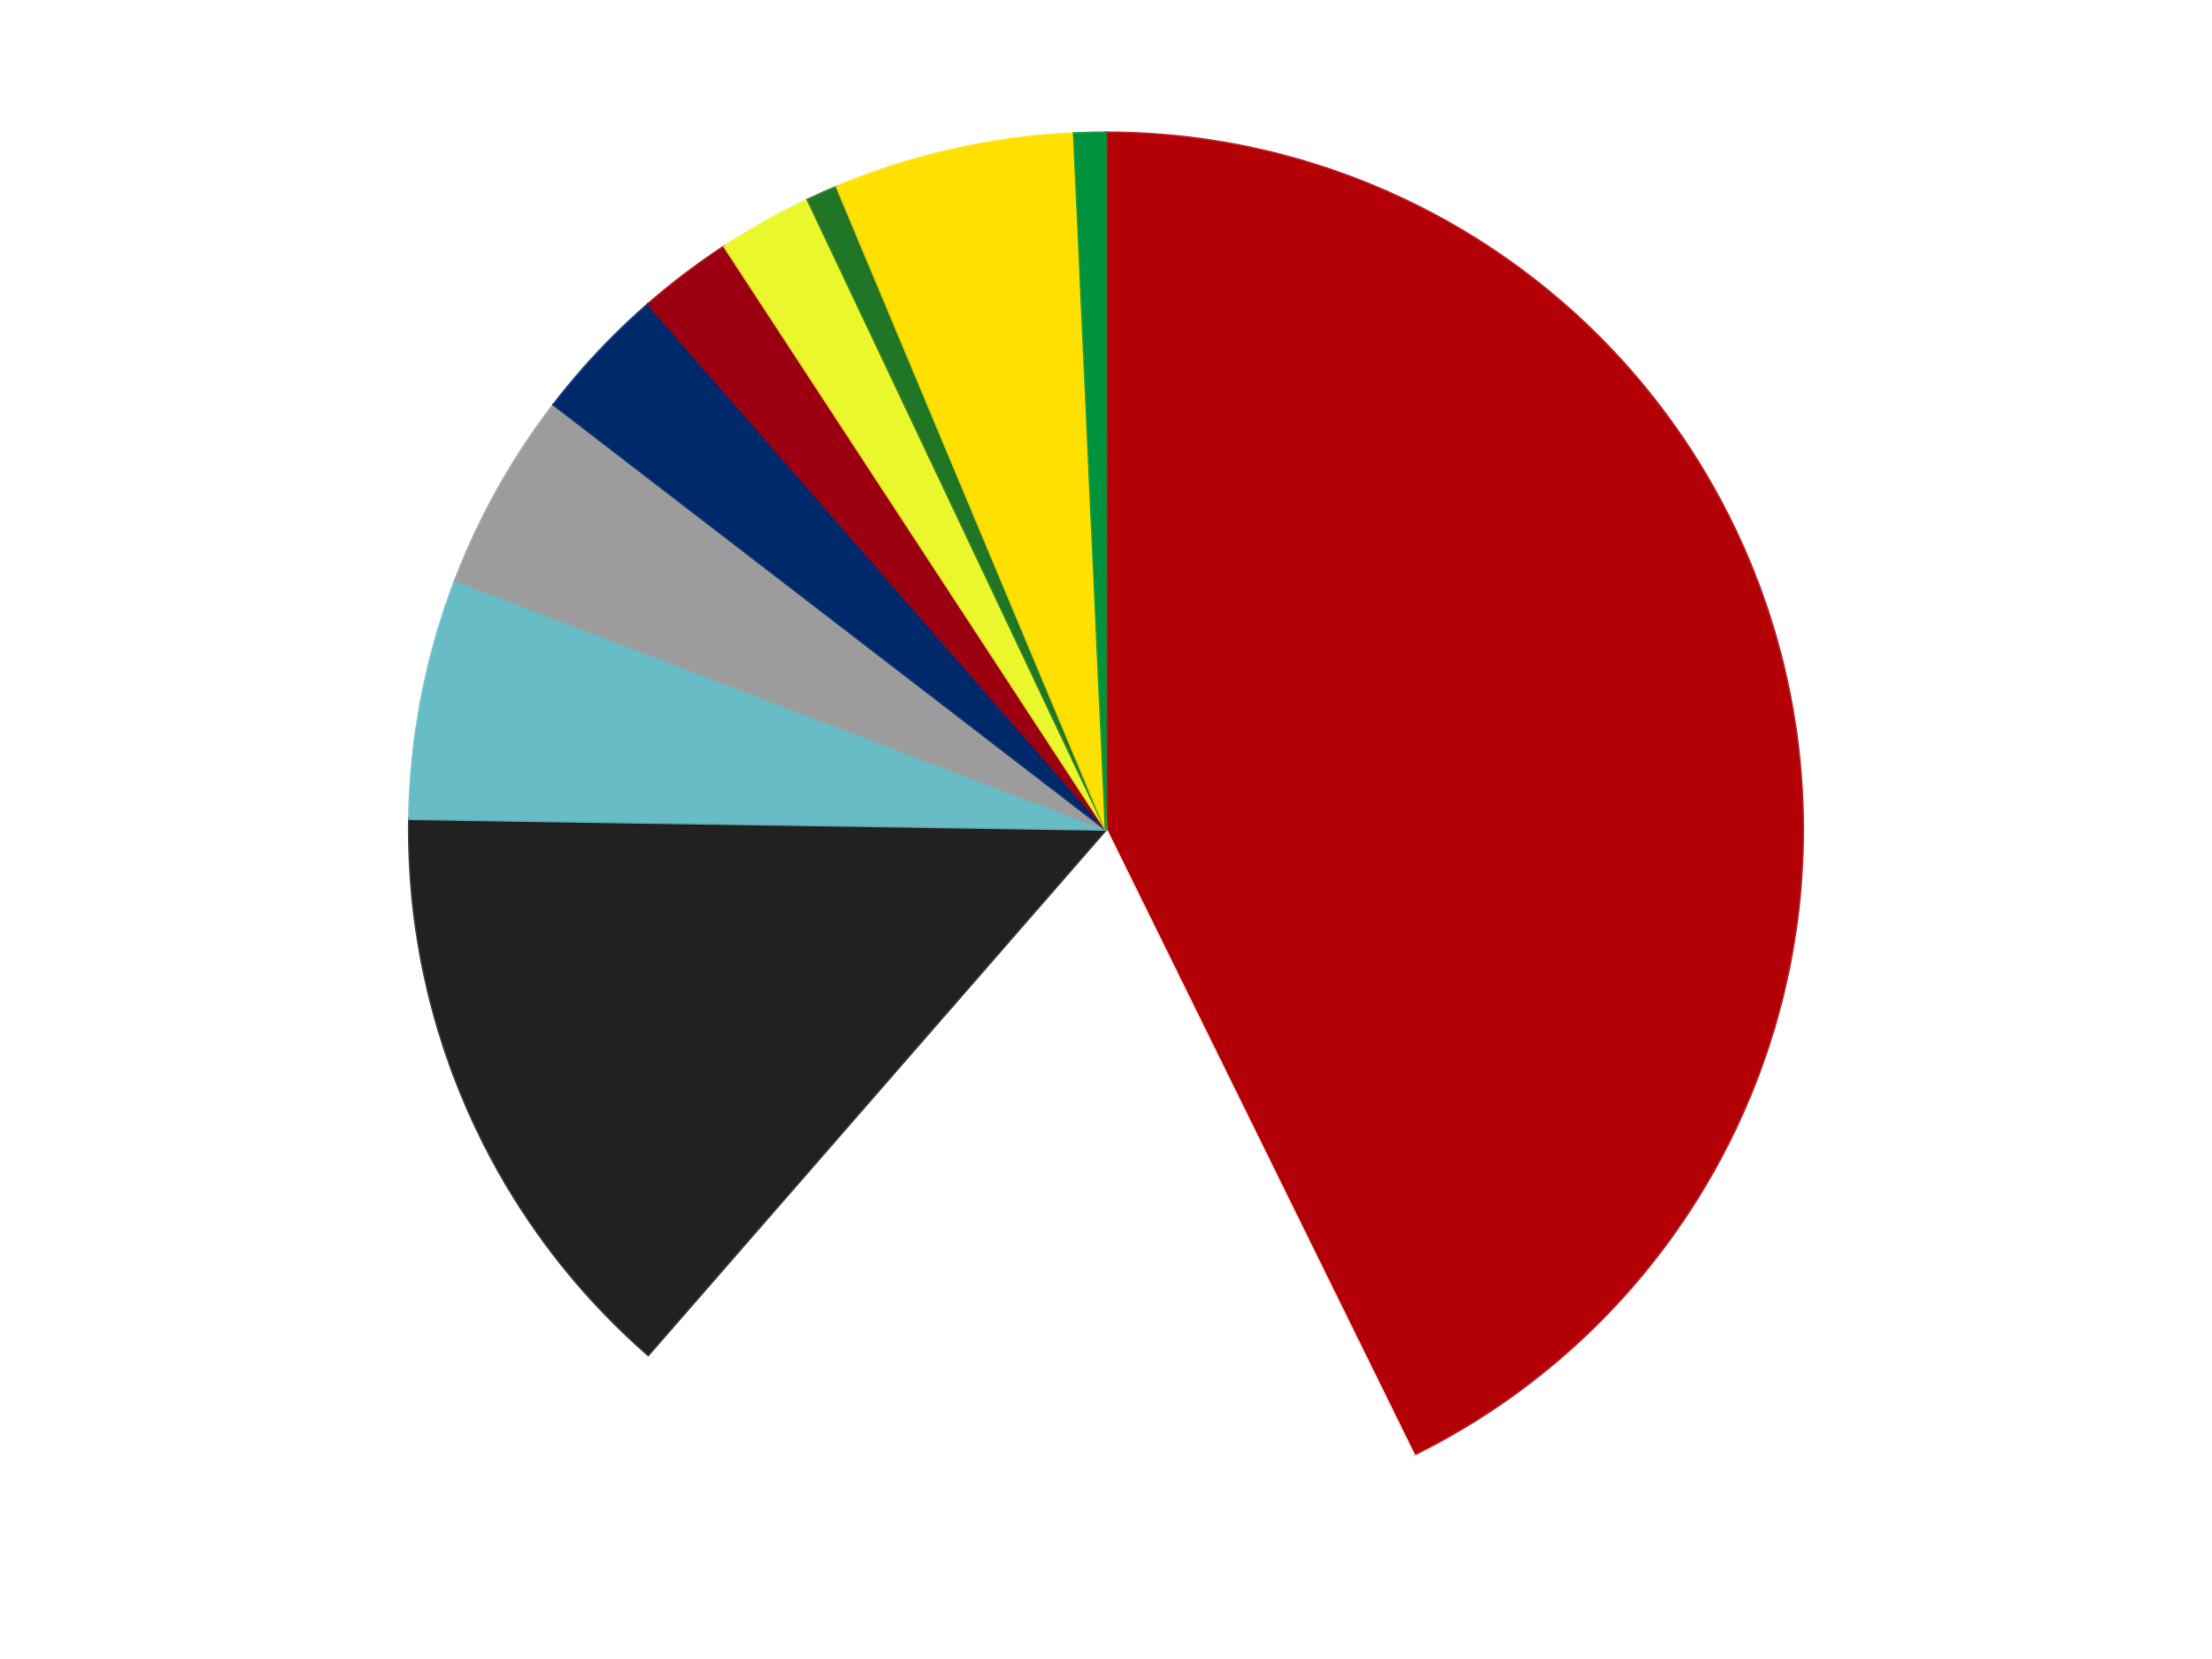
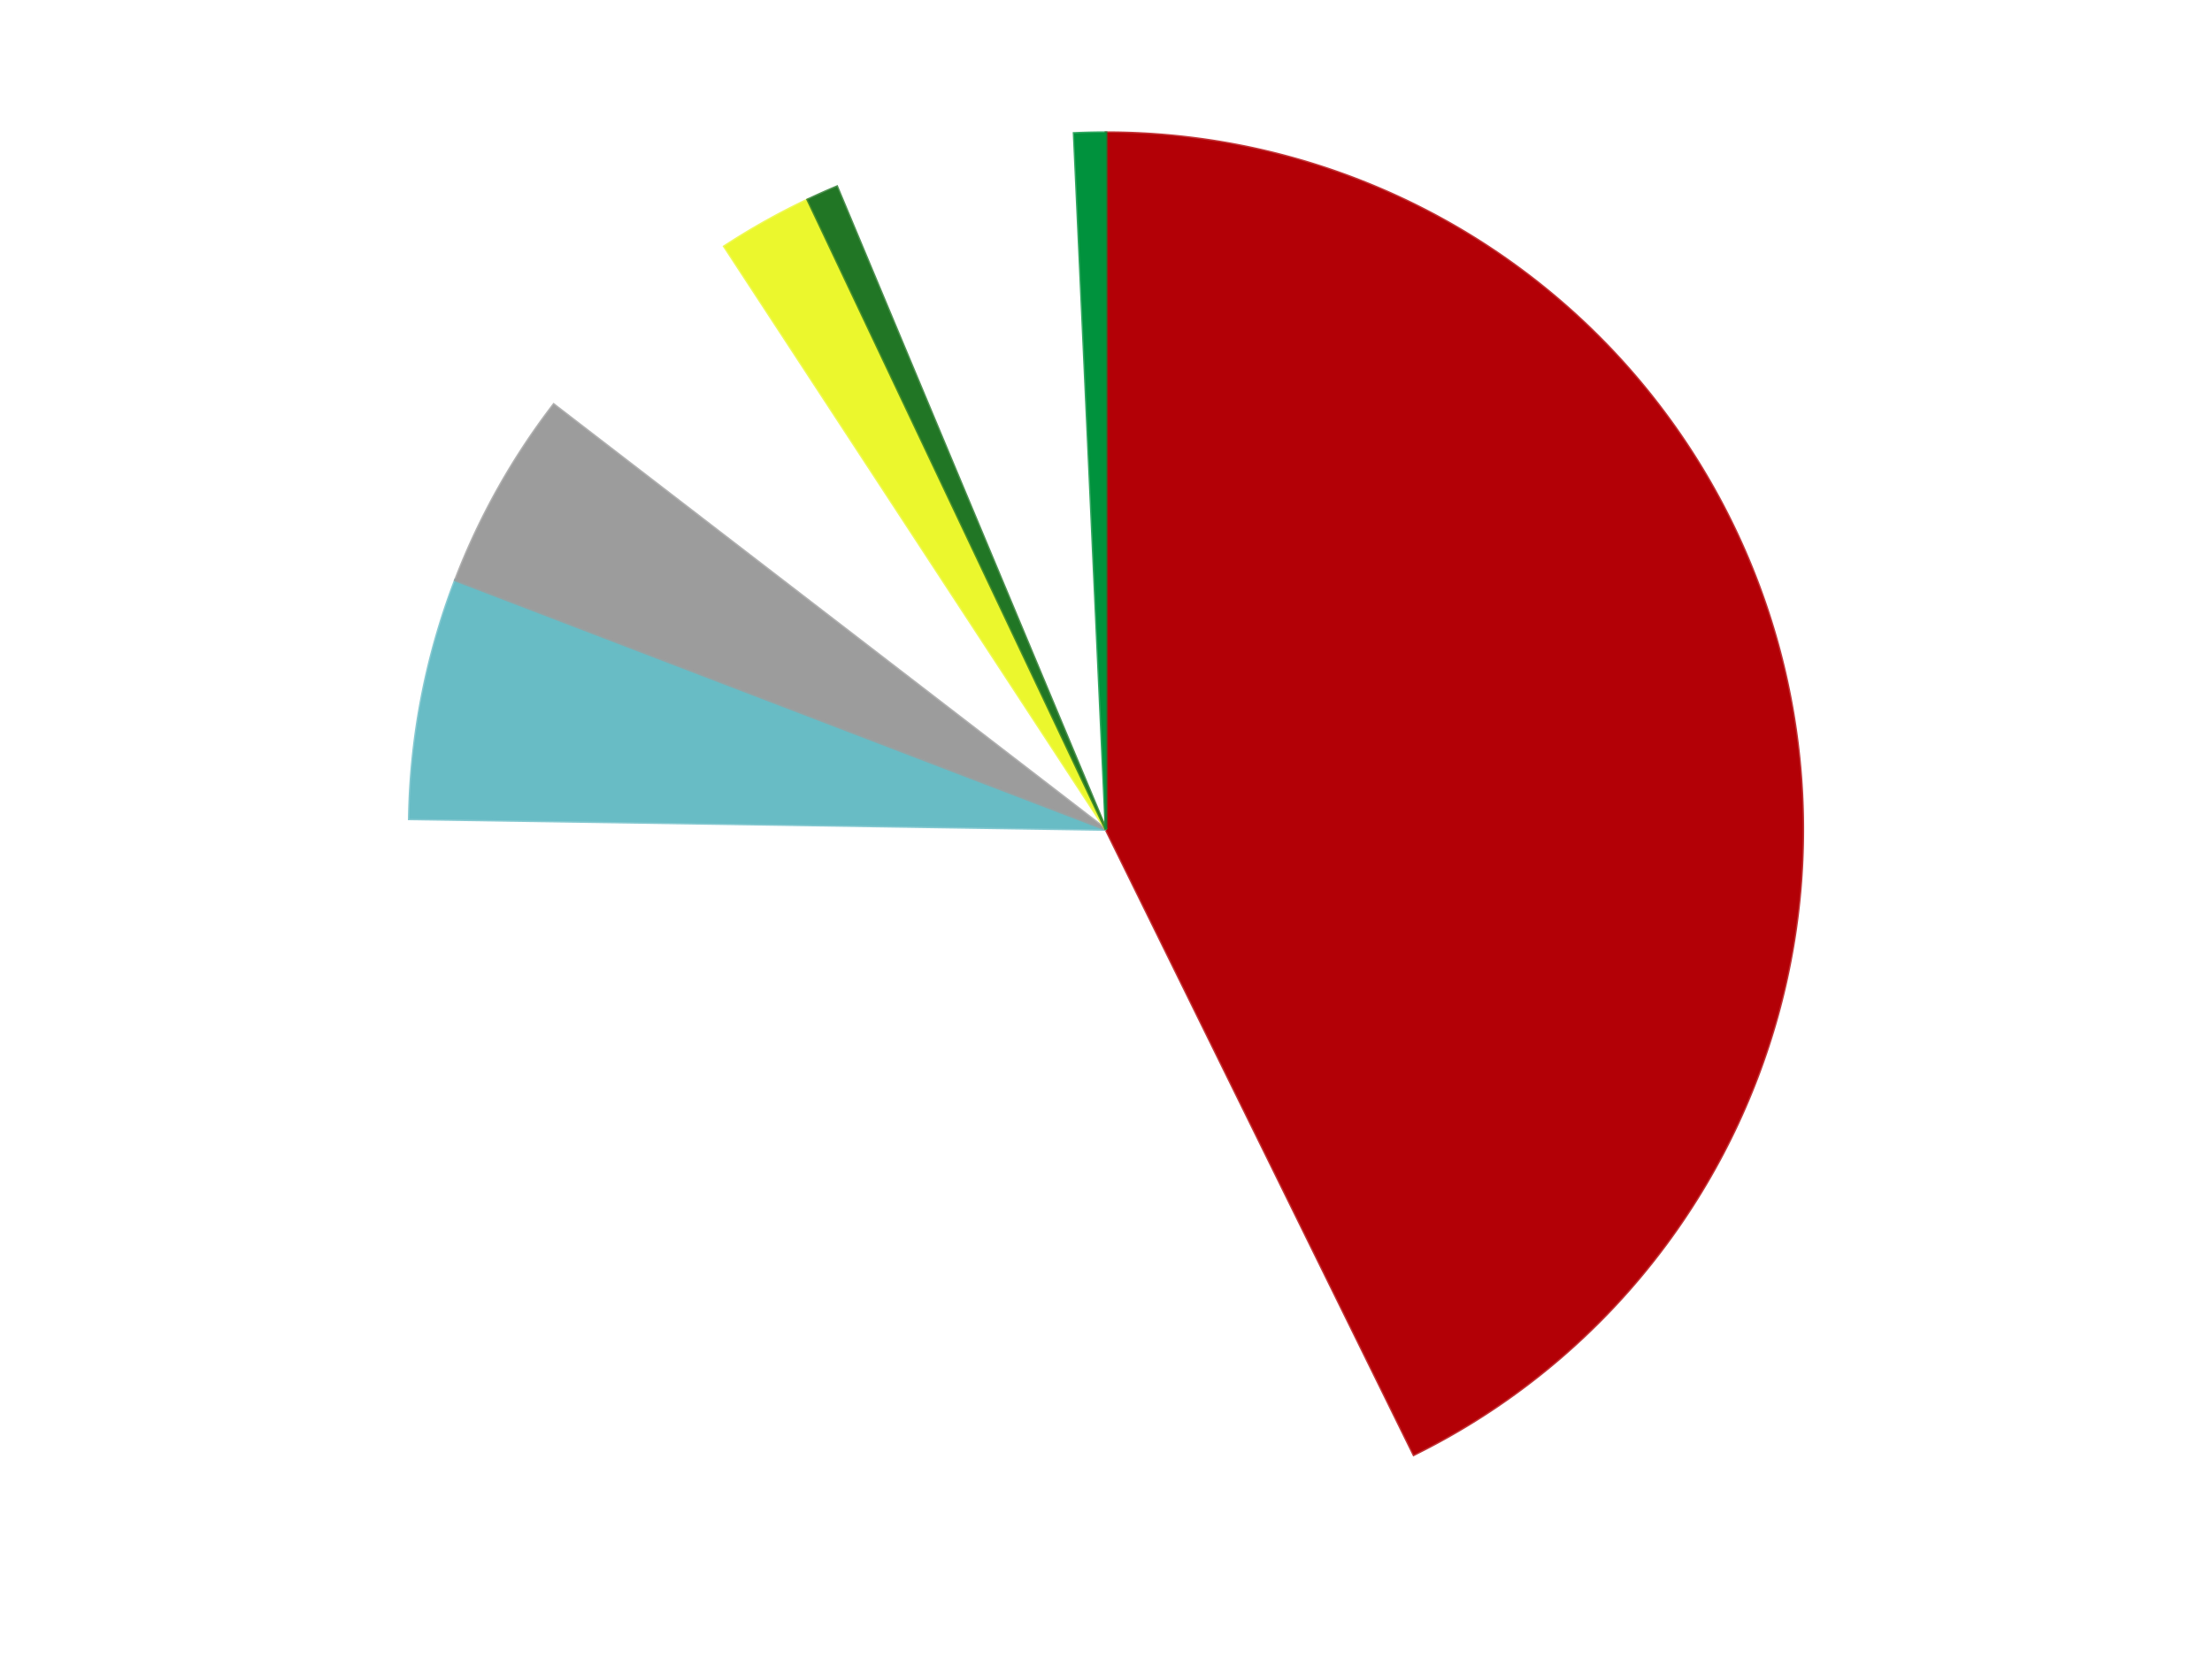
<svg xmlns="http://www.w3.org/2000/svg" xmlns:xlink="http://www.w3.org/1999/xlink" id="chart-18d3585d-faa8-4cad-a12c-c4aa223b8e8e" class="pygal-chart" viewBox="0 0 800 600">
  <defs>
    <style type="text/css">#chart-18d3585d-faa8-4cad-a12c-c4aa223b8e8e{-webkit-user-select:none;-webkit-font-smoothing:antialiased;font-family:Consolas,"Liberation Mono",Menlo,Courier,monospace}#chart-18d3585d-faa8-4cad-a12c-c4aa223b8e8e .title{font-family:Consolas,"Liberation Mono",Menlo,Courier,monospace;font-size:16px}#chart-18d3585d-faa8-4cad-a12c-c4aa223b8e8e .legends .legend text{font-family:Consolas,"Liberation Mono",Menlo,Courier,monospace;font-size:14px}#chart-18d3585d-faa8-4cad-a12c-c4aa223b8e8e .axis text{font-family:Consolas,"Liberation Mono",Menlo,Courier,monospace;font-size:10px}#chart-18d3585d-faa8-4cad-a12c-c4aa223b8e8e .axis text.major{font-family:Consolas,"Liberation Mono",Menlo,Courier,monospace;font-size:10px}#chart-18d3585d-faa8-4cad-a12c-c4aa223b8e8e .text-overlay text.value{font-family:Consolas,"Liberation Mono",Menlo,Courier,monospace;font-size:16px}#chart-18d3585d-faa8-4cad-a12c-c4aa223b8e8e .text-overlay text.label{font-family:Consolas,"Liberation Mono",Menlo,Courier,monospace;font-size:10px}#chart-18d3585d-faa8-4cad-a12c-c4aa223b8e8e .tooltip{font-family:Consolas,"Liberation Mono",Menlo,Courier,monospace;font-size:14px}#chart-18d3585d-faa8-4cad-a12c-c4aa223b8e8e text.no_data{font-family:Consolas,"Liberation Mono",Menlo,Courier,monospace;font-size:64px}
#chart-18d3585d-faa8-4cad-a12c-c4aa223b8e8e{background-color:transparent}#chart-18d3585d-faa8-4cad-a12c-c4aa223b8e8e path,#chart-18d3585d-faa8-4cad-a12c-c4aa223b8e8e line,#chart-18d3585d-faa8-4cad-a12c-c4aa223b8e8e rect,#chart-18d3585d-faa8-4cad-a12c-c4aa223b8e8e circle{-webkit-transition:150ms;-moz-transition:150ms;transition:150ms}#chart-18d3585d-faa8-4cad-a12c-c4aa223b8e8e .graph &gt; .background{fill:transparent}#chart-18d3585d-faa8-4cad-a12c-c4aa223b8e8e .plot &gt; .background{fill:transparent}#chart-18d3585d-faa8-4cad-a12c-c4aa223b8e8e .graph{fill:rgba(0,0,0,.87)}#chart-18d3585d-faa8-4cad-a12c-c4aa223b8e8e text.no_data{fill:rgba(0,0,0,1)}#chart-18d3585d-faa8-4cad-a12c-c4aa223b8e8e .title{fill:rgba(0,0,0,1)}#chart-18d3585d-faa8-4cad-a12c-c4aa223b8e8e .legends .legend text{fill:rgba(0,0,0,.87)}#chart-18d3585d-faa8-4cad-a12c-c4aa223b8e8e .legends .legend:hover text{fill:rgba(0,0,0,1)}#chart-18d3585d-faa8-4cad-a12c-c4aa223b8e8e .axis .line{stroke:rgba(0,0,0,1)}#chart-18d3585d-faa8-4cad-a12c-c4aa223b8e8e .axis .guide.line{stroke:rgba(0,0,0,.54)}#chart-18d3585d-faa8-4cad-a12c-c4aa223b8e8e .axis .major.line{stroke:rgba(0,0,0,.87)}#chart-18d3585d-faa8-4cad-a12c-c4aa223b8e8e .axis text.major{fill:rgba(0,0,0,1)}#chart-18d3585d-faa8-4cad-a12c-c4aa223b8e8e .axis.y .guides:hover .guide.line,#chart-18d3585d-faa8-4cad-a12c-c4aa223b8e8e .line-graph .axis.x .guides:hover .guide.line,#chart-18d3585d-faa8-4cad-a12c-c4aa223b8e8e .stackedline-graph .axis.x .guides:hover .guide.line,#chart-18d3585d-faa8-4cad-a12c-c4aa223b8e8e .xy-graph .axis.x .guides:hover .guide.line{stroke:rgba(0,0,0,1)}#chart-18d3585d-faa8-4cad-a12c-c4aa223b8e8e .axis .guides:hover text{fill:rgba(0,0,0,1)}#chart-18d3585d-faa8-4cad-a12c-c4aa223b8e8e .reactive{fill-opacity:1.0;stroke-opacity:.8;stroke-width:1}#chart-18d3585d-faa8-4cad-a12c-c4aa223b8e8e .ci{stroke:rgba(0,0,0,.87)}#chart-18d3585d-faa8-4cad-a12c-c4aa223b8e8e .reactive.active,#chart-18d3585d-faa8-4cad-a12c-c4aa223b8e8e .active .reactive{fill-opacity:0.6;stroke-opacity:.9;stroke-width:4}#chart-18d3585d-faa8-4cad-a12c-c4aa223b8e8e .ci .reactive.active{stroke-width:1.5}#chart-18d3585d-faa8-4cad-a12c-c4aa223b8e8e .series text{fill:rgba(0,0,0,1)}#chart-18d3585d-faa8-4cad-a12c-c4aa223b8e8e .tooltip rect{fill:transparent;stroke:rgba(0,0,0,1);-webkit-transition:opacity 150ms;-moz-transition:opacity 150ms;transition:opacity 150ms}#chart-18d3585d-faa8-4cad-a12c-c4aa223b8e8e .tooltip .label{fill:rgba(0,0,0,.87)}#chart-18d3585d-faa8-4cad-a12c-c4aa223b8e8e .tooltip .label{fill:rgba(0,0,0,.87)}#chart-18d3585d-faa8-4cad-a12c-c4aa223b8e8e .tooltip .legend{font-size:.8em;fill:rgba(0,0,0,.54)}#chart-18d3585d-faa8-4cad-a12c-c4aa223b8e8e .tooltip .x_label{font-size:.6em;fill:rgba(0,0,0,1)}#chart-18d3585d-faa8-4cad-a12c-c4aa223b8e8e .tooltip .xlink{font-size:.5em;text-decoration:underline}#chart-18d3585d-faa8-4cad-a12c-c4aa223b8e8e .tooltip .value{font-size:1.5em}#chart-18d3585d-faa8-4cad-a12c-c4aa223b8e8e .bound{font-size:.5em}#chart-18d3585d-faa8-4cad-a12c-c4aa223b8e8e .max-value{font-size:.75em;fill:rgba(0,0,0,.54)}#chart-18d3585d-faa8-4cad-a12c-c4aa223b8e8e .map-element{fill:transparent;stroke:rgba(0,0,0,.54) !important}#chart-18d3585d-faa8-4cad-a12c-c4aa223b8e8e .map-element .reactive{fill-opacity:inherit;stroke-opacity:inherit}#chart-18d3585d-faa8-4cad-a12c-c4aa223b8e8e .color-0,#chart-18d3585d-faa8-4cad-a12c-c4aa223b8e8e .color-0 a:visited{stroke:#F44336;fill:#F44336}#chart-18d3585d-faa8-4cad-a12c-c4aa223b8e8e .color-1,#chart-18d3585d-faa8-4cad-a12c-c4aa223b8e8e .color-1 a:visited{stroke:#3F51B5;fill:#3F51B5}#chart-18d3585d-faa8-4cad-a12c-c4aa223b8e8e .color-2,#chart-18d3585d-faa8-4cad-a12c-c4aa223b8e8e .color-2 a:visited{stroke:#009688;fill:#009688}#chart-18d3585d-faa8-4cad-a12c-c4aa223b8e8e .color-3,#chart-18d3585d-faa8-4cad-a12c-c4aa223b8e8e .color-3 a:visited{stroke:#FFC107;fill:#FFC107}#chart-18d3585d-faa8-4cad-a12c-c4aa223b8e8e .color-4,#chart-18d3585d-faa8-4cad-a12c-c4aa223b8e8e .color-4 a:visited{stroke:#FF5722;fill:#FF5722}#chart-18d3585d-faa8-4cad-a12c-c4aa223b8e8e .color-5,#chart-18d3585d-faa8-4cad-a12c-c4aa223b8e8e .color-5 a:visited{stroke:#9C27B0;fill:#9C27B0}#chart-18d3585d-faa8-4cad-a12c-c4aa223b8e8e .color-6,#chart-18d3585d-faa8-4cad-a12c-c4aa223b8e8e .color-6 a:visited{stroke:#03A9F4;fill:#03A9F4}#chart-18d3585d-faa8-4cad-a12c-c4aa223b8e8e .color-7,#chart-18d3585d-faa8-4cad-a12c-c4aa223b8e8e .color-7 a:visited{stroke:#8BC34A;fill:#8BC34A}#chart-18d3585d-faa8-4cad-a12c-c4aa223b8e8e .color-8,#chart-18d3585d-faa8-4cad-a12c-c4aa223b8e8e .color-8 a:visited{stroke:#FF9800;fill:#FF9800}#chart-18d3585d-faa8-4cad-a12c-c4aa223b8e8e .color-9,#chart-18d3585d-faa8-4cad-a12c-c4aa223b8e8e .color-9 a:visited{stroke:#E91E63;fill:#E91E63}#chart-18d3585d-faa8-4cad-a12c-c4aa223b8e8e .color-10,#chart-18d3585d-faa8-4cad-a12c-c4aa223b8e8e .color-10 a:visited{stroke:#2196F3;fill:#2196F3}#chart-18d3585d-faa8-4cad-a12c-c4aa223b8e8e .text-overlay .color-0 text{fill:black}#chart-18d3585d-faa8-4cad-a12c-c4aa223b8e8e .text-overlay .color-1 text{fill:black}#chart-18d3585d-faa8-4cad-a12c-c4aa223b8e8e .text-overlay .color-2 text{fill:black}#chart-18d3585d-faa8-4cad-a12c-c4aa223b8e8e .text-overlay .color-3 text{fill:black}#chart-18d3585d-faa8-4cad-a12c-c4aa223b8e8e .text-overlay .color-4 text{fill:black}#chart-18d3585d-faa8-4cad-a12c-c4aa223b8e8e .text-overlay .color-5 text{fill:black}#chart-18d3585d-faa8-4cad-a12c-c4aa223b8e8e .text-overlay .color-6 text{fill:black}#chart-18d3585d-faa8-4cad-a12c-c4aa223b8e8e .text-overlay .color-7 text{fill:black}#chart-18d3585d-faa8-4cad-a12c-c4aa223b8e8e .text-overlay .color-8 text{fill:black}#chart-18d3585d-faa8-4cad-a12c-c4aa223b8e8e .text-overlay .color-9 text{fill:black}#chart-18d3585d-faa8-4cad-a12c-c4aa223b8e8e .text-overlay .color-10 text{fill:black}
#chart-18d3585d-faa8-4cad-a12c-c4aa223b8e8e text.no_data{text-anchor:middle}#chart-18d3585d-faa8-4cad-a12c-c4aa223b8e8e .guide.line{fill:none}#chart-18d3585d-faa8-4cad-a12c-c4aa223b8e8e .centered{text-anchor:middle}#chart-18d3585d-faa8-4cad-a12c-c4aa223b8e8e .title{text-anchor:middle}#chart-18d3585d-faa8-4cad-a12c-c4aa223b8e8e .legends .legend text{fill-opacity:1}#chart-18d3585d-faa8-4cad-a12c-c4aa223b8e8e .axis.x text{text-anchor:middle}#chart-18d3585d-faa8-4cad-a12c-c4aa223b8e8e .axis.x:not(.web) text[transform]{text-anchor:start}#chart-18d3585d-faa8-4cad-a12c-c4aa223b8e8e .axis.x:not(.web) text[transform].backwards{text-anchor:end}#chart-18d3585d-faa8-4cad-a12c-c4aa223b8e8e .axis.y text{text-anchor:end}#chart-18d3585d-faa8-4cad-a12c-c4aa223b8e8e .axis.y text[transform].backwards{text-anchor:start}#chart-18d3585d-faa8-4cad-a12c-c4aa223b8e8e .axis.y2 text{text-anchor:start}#chart-18d3585d-faa8-4cad-a12c-c4aa223b8e8e .axis.y2 text[transform].backwards{text-anchor:end}#chart-18d3585d-faa8-4cad-a12c-c4aa223b8e8e .axis .guide.line{stroke-dasharray:4,4;stroke:black}#chart-18d3585d-faa8-4cad-a12c-c4aa223b8e8e .axis .major.guide.line{stroke-dasharray:6,6;stroke:black}#chart-18d3585d-faa8-4cad-a12c-c4aa223b8e8e .horizontal .axis.y .guide.line,#chart-18d3585d-faa8-4cad-a12c-c4aa223b8e8e .horizontal .axis.y2 .guide.line,#chart-18d3585d-faa8-4cad-a12c-c4aa223b8e8e .vertical .axis.x .guide.line{opacity:0}#chart-18d3585d-faa8-4cad-a12c-c4aa223b8e8e .horizontal .axis.always_show .guide.line,#chart-18d3585d-faa8-4cad-a12c-c4aa223b8e8e .vertical .axis.always_show .guide.line{opacity:1 !important}#chart-18d3585d-faa8-4cad-a12c-c4aa223b8e8e .axis.y .guides:hover .guide.line,#chart-18d3585d-faa8-4cad-a12c-c4aa223b8e8e .axis.y2 .guides:hover .guide.line,#chart-18d3585d-faa8-4cad-a12c-c4aa223b8e8e .axis.x .guides:hover .guide.line{opacity:1}#chart-18d3585d-faa8-4cad-a12c-c4aa223b8e8e .axis .guides:hover text{opacity:1}#chart-18d3585d-faa8-4cad-a12c-c4aa223b8e8e .nofill{fill:none}#chart-18d3585d-faa8-4cad-a12c-c4aa223b8e8e .subtle-fill{fill-opacity:.2}#chart-18d3585d-faa8-4cad-a12c-c4aa223b8e8e .dot{stroke-width:1px;fill-opacity:1;stroke-opacity:1}#chart-18d3585d-faa8-4cad-a12c-c4aa223b8e8e .dot.active{stroke-width:5px}#chart-18d3585d-faa8-4cad-a12c-c4aa223b8e8e .dot.negative{fill:transparent}#chart-18d3585d-faa8-4cad-a12c-c4aa223b8e8e text,#chart-18d3585d-faa8-4cad-a12c-c4aa223b8e8e tspan{stroke:none !important}#chart-18d3585d-faa8-4cad-a12c-c4aa223b8e8e .series text.active{opacity:1}#chart-18d3585d-faa8-4cad-a12c-c4aa223b8e8e .tooltip rect{fill-opacity:.95;stroke-width:.5}#chart-18d3585d-faa8-4cad-a12c-c4aa223b8e8e .tooltip text{fill-opacity:1}#chart-18d3585d-faa8-4cad-a12c-c4aa223b8e8e .showable{visibility:hidden}#chart-18d3585d-faa8-4cad-a12c-c4aa223b8e8e .showable.shown{visibility:visible}#chart-18d3585d-faa8-4cad-a12c-c4aa223b8e8e .gauge-background{fill:rgba(229,229,229,1);stroke:none}#chart-18d3585d-faa8-4cad-a12c-c4aa223b8e8e .bg-lines{stroke:transparent;stroke-width:2px}</style>
    <script type="text/javascript">window.pygal = window.pygal || {};window.pygal.config = window.pygal.config || {};window.pygal.config['18d3585d-faa8-4cad-a12c-c4aa223b8e8e'] = {"allow_interruptions": false, "box_mode": "extremes", "classes": ["pygal-chart"], "css": ["file://style.css", "file://graph.css"], "defs": [], "disable_xml_declaration": false, "dots_size": 2.5, "dynamic_print_values": false, "explicit_size": false, "fill": false, "force_uri_protocol": "https", "formatter": null, "half_pie": false, "height": 600, "include_x_axis": false, "inner_radius": 0, "interpolate": null, "interpolation_parameters": {}, "interpolation_precision": 250, "inverse_y_axis": false, "js": ["//kozea.github.io/pygal.js/2.0.x/pygal-tooltips.min.js"], "legend_at_bottom": false, "legend_at_bottom_columns": null, "legend_box_size": 12, "logarithmic": false, "margin": 20, "margin_bottom": null, "margin_left": null, "margin_right": null, "margin_top": null, "max_scale": 16, "min_scale": 4, "missing_value_fill_truncation": "x", "no_data_text": "No data", "no_prefix": false, "order_min": null, "pretty_print": false, "print_labels": false, "print_values": false, "print_values_position": "center", "print_zeroes": true, "range": null, "rounded_bars": null, "secondary_range": null, "show_dots": true, "show_legend": false, "show_minor_x_labels": true, "show_minor_y_labels": true, "show_only_major_dots": false, "show_x_guides": false, "show_x_labels": true, "show_y_guides": true, "show_y_labels": true, "spacing": 10, "stack_from_top": false, "strict": false, "stroke": true, "stroke_style": null, "style": {"background": "transparent", "ci_colors": [], "colors": ["#F44336", "#3F51B5", "#009688", "#FFC107", "#FF5722", "#9C27B0", "#03A9F4", "#8BC34A", "#FF9800", "#E91E63", "#2196F3", "#4CAF50", "#FFEB3B", "#673AB7", "#00BCD4", "#CDDC39", "#9E9E9E", "#607D8B"], "dot_opacity": "1", "font_family": "Consolas, \"Liberation Mono\", Menlo, Courier, monospace", "foreground": "rgba(0, 0, 0, .87)", "foreground_strong": "rgba(0, 0, 0, 1)", "foreground_subtle": "rgba(0, 0, 0, .54)", "guide_stroke_color": "black", "guide_stroke_dasharray": "4,4", "label_font_family": "Consolas, \"Liberation Mono\", Menlo, Courier, monospace", "label_font_size": 10, "legend_font_family": "Consolas, \"Liberation Mono\", Menlo, Courier, monospace", "legend_font_size": 14, "major_guide_stroke_color": "black", "major_guide_stroke_dasharray": "6,6", "major_label_font_family": "Consolas, \"Liberation Mono\", Menlo, Courier, monospace", "major_label_font_size": 10, "no_data_font_family": "Consolas, \"Liberation Mono\", Menlo, Courier, monospace", "no_data_font_size": 64, "opacity": "1.0", "opacity_hover": "0.6", "plot_background": "transparent", "stroke_opacity": ".8", "stroke_opacity_hover": ".9", "stroke_width": "1", "stroke_width_hover": "4", "title_font_family": "Consolas, \"Liberation Mono\", Menlo, Courier, monospace", "title_font_size": 16, "tooltip_font_family": "Consolas, \"Liberation Mono\", Menlo, Courier, monospace", "tooltip_font_size": 14, "transition": "150ms", "value_background": "rgba(229, 229, 229, 1)", "value_colors": [], "value_font_family": "Consolas, \"Liberation Mono\", Menlo, Courier, monospace", "value_font_size": 16, "value_label_font_family": "Consolas, \"Liberation Mono\", Menlo, Courier, monospace", "value_label_font_size": 10}, "title": null, "tooltip_border_radius": 0, "tooltip_fancy_mode": true, "truncate_label": null, "truncate_legend": null, "width": 800, "x_label_rotation": 0, "x_labels": null, "x_labels_major": null, "x_labels_major_count": null, "x_labels_major_every": null, "x_title": null, "xrange": null, "y_label_rotation": 0, "y_labels": null, "y_labels_major": null, "y_labels_major_count": null, "y_labels_major_every": null, "y_title": null, "zero": 0, "legends": ["Red", "White", "Black", "Trans-Light Blue", "Light Gray", "Trans-Dark Blue", "Trans-Red", "Trans-Yellow", "Trans-Green", "Yellow", "Green"]}</script>
    <script type="text/javascript" xlink:href="https://kozea.github.io/pygal.js/2.0.x/pygal-tooltips.min.js" />
  </defs>
  <title>Pygal</title>
  <g class="graph pie-graph vertical">
    <rect x="0" y="0" width="800" height="600" class="background" />
    <g transform="translate(20, 20)" class="plot">
      <rect x="0" y="0" width="760" height="560" class="background" />
      <g class="series serie-0 color-0">
        <g class="slices">
          <g class="slice" style="fill: #B30006; stroke: #B30006">
            <path d="M380 28 A252 252 0 0 1 491.313 506.083 L380 280 A0 0 0 0 0 380 280 z" class="slice reactive tooltip-trigger" />
            <desc class="value">176</desc>
            <desc class="x centered">502.71758361016884</desc>
            <desc class="y centered">251.42737896374882</desc>
          </g>
        </g>
      </g>
      <g class="series serie-1 color-1">
        <g class="slices">
          <g class="slice" style="fill: #FFFFFF; stroke: #FFFFFF">
-             <path d="M491.313 506.083 A252 252 0 0 1 214.448 469.991 L380 280 A0 0 0 0 0 380 280 z" class="slice reactive tooltip-trigger" />
            <desc class="value">77</desc>
            <desc class="x centered">363.71247280950865</desc>
            <desc class="y centered">404.94285276885194</desc>
          </g>
        </g>
      </g>
      <g class="series serie-2 color-2">
        <g class="slices">
          <g class="slice" style="fill: #212121; stroke: #212121">
-             <path d="M214.448 469.991 A252 252 0 0 1 128.029 276.157 L380 280 A0 0 0 0 0 380 280 z" class="slice reactive tooltip-trigger" />
            <desc class="value">57</desc>
            <desc class="x centered">264.91933945907266</desc>
            <desc class="y centered">331.3073247155204</desc>
          </g>
        </g>
      </g>
      <g class="series serie-3 color-3">
        <g class="slices">
          <g class="slice" style="fill: #68BCC5; stroke: #68BCC5">
            <path d="M128.029 276.157 A252 252 0 0 1 144.692 189.811 L380 280 A0 0 0 0 0 380 280 z" class="slice reactive tooltip-trigger" />
            <desc class="value">23</desc>
            <desc class="x centered">256.2824974021813</desc>
            <desc class="y centered">256.1257554892575</desc>
          </g>
        </g>
      </g>
      <g class="series serie-4 color-4">
        <g class="slices">
          <g class="slice" style="fill: #9C9C9C; stroke: #9C9C9C">
            <path d="M144.692 189.811 A252 252 0 0 1 180.27 126.338 L380 280 A0 0 0 0 0 380 280 z" class="slice reactive tooltip-trigger" />
            <desc class="value">19</desc>
            <desc class="x centered">270.0889839334678</desc>
            <desc class="y centered">218.3918142839566</desc>
          </g>
        </g>
      </g>
      <g class="series serie-5 color-5">
        <g class="slices">
          <g class="slice" style="fill: #00296B; stroke: #00296B">
-             <path d="M180.27 126.338 A252 252 0 0 1 214.448 90.009 L380 280 A0 0 0 0 0 380 280 z" class="slice reactive tooltip-trigger" />
            <desc class="value">13</desc>
            <desc class="x centered">288.22891514923765</desc>
            <desc class="y centered">193.66305550163258</desc>
          </g>
        </g>
      </g>
      <g class="series serie-6 color-6">
        <g class="slices">
          <g class="slice" style="fill: #9C0010; stroke: #9C0010">
-             <path d="M214.448 90.009 A252 252 0 0 1 242 69.145 L380 280 A0 0 0 0 0 380 280 z" class="slice reactive tooltip-trigger" />
            <desc class="value">9</desc>
            <desc class="x centered">303.93280148548934</desc>
            <desc class="y centered">179.55209653679165</desc>
          </g>
        </g>
      </g>
      <g class="series serie-7 color-7">
        <g class="slices">
          <g class="slice" style="fill: #EBF72D; stroke: #EBF72D">
            <path d="M242 69.145 A252 252 0 0 1 272.148 52.246 L380 280 A0 0 0 0 0 380 280 z" class="slice reactive tooltip-trigger" />
            <desc class="value">9</desc>
            <desc class="x centered">318.3918142839564</desc>
            <desc class="y centered">170.08898393346786</desc>
          </g>
        </g>
      </g>
      <g class="series serie-8 color-8">
        <g class="slices">
          <g class="slice" style="fill: #217625; stroke: #217625">
            <path d="M272.148 52.246 A252 252 0 0 1 282.677 47.552 L380 280 A0 0 0 0 0 380 280 z" class="slice reactive tooltip-trigger" />
            <desc class="value">3</desc>
            <desc class="x centered">328.6926752844795</desc>
            <desc class="y centered">164.91933945907272</desc>
          </g>
        </g>
      </g>
      <g class="series serie-9 color-9">
        <g class="slices">
          <g class="slice" style="fill: #FFE001; stroke: #FFE001">
-             <path d="M282.677 47.552 A252 252 0 0 1 368.475 28.264 L380 280 A0 0 0 0 0 380 280 z" class="slice reactive tooltip-trigger" />
            <desc class="value">23</desc>
            <desc class="x centered">352.3639497283872</desc>
            <desc class="y centered">157.06811347178922</desc>
          </g>
        </g>
      </g>
      <g class="series serie-10 color-10">
        <g class="slices">
          <g class="slice" style="fill: #00923D; stroke: #00923D">
            <path d="M368.475 28.264 A252 252 0 0 1 380 28 L380 280 A0 0 0 0 0 380 280 z" class="slice reactive tooltip-trigger" />
            <desc class="value">3</desc>
            <desc class="x centered">377.11791637196876</desc>
            <desc class="y centered">154.03296624131758</desc>
          </g>
        </g>
      </g>
    </g>
    <g class="titles" />
    <g transform="translate(20, 20)" class="plot overlay">
      <g class="series serie-0 color-0" />
      <g class="series serie-1 color-1" />
      <g class="series serie-2 color-2" />
      <g class="series serie-3 color-3" />
      <g class="series serie-4 color-4" />
      <g class="series serie-5 color-5" />
      <g class="series serie-6 color-6" />
      <g class="series serie-7 color-7" />
      <g class="series serie-8 color-8" />
      <g class="series serie-9 color-9" />
      <g class="series serie-10 color-10" />
    </g>
    <g transform="translate(20, 20)" class="plot text-overlay">
      <g class="series serie-0 color-0" />
      <g class="series serie-1 color-1" />
      <g class="series serie-2 color-2" />
      <g class="series serie-3 color-3" />
      <g class="series serie-4 color-4" />
      <g class="series serie-5 color-5" />
      <g class="series serie-6 color-6" />
      <g class="series serie-7 color-7" />
      <g class="series serie-8 color-8" />
      <g class="series serie-9 color-9" />
      <g class="series serie-10 color-10" />
    </g>
    <g transform="translate(20, 20)" class="plot tooltip-overlay">
      <g transform="translate(0 0)" style="opacity: 0" class="tooltip">
        <rect rx="0" ry="0" width="0" height="0" class="tooltip-box" />
        <g class="text" />
      </g>
    </g>
  </g>
</svg>